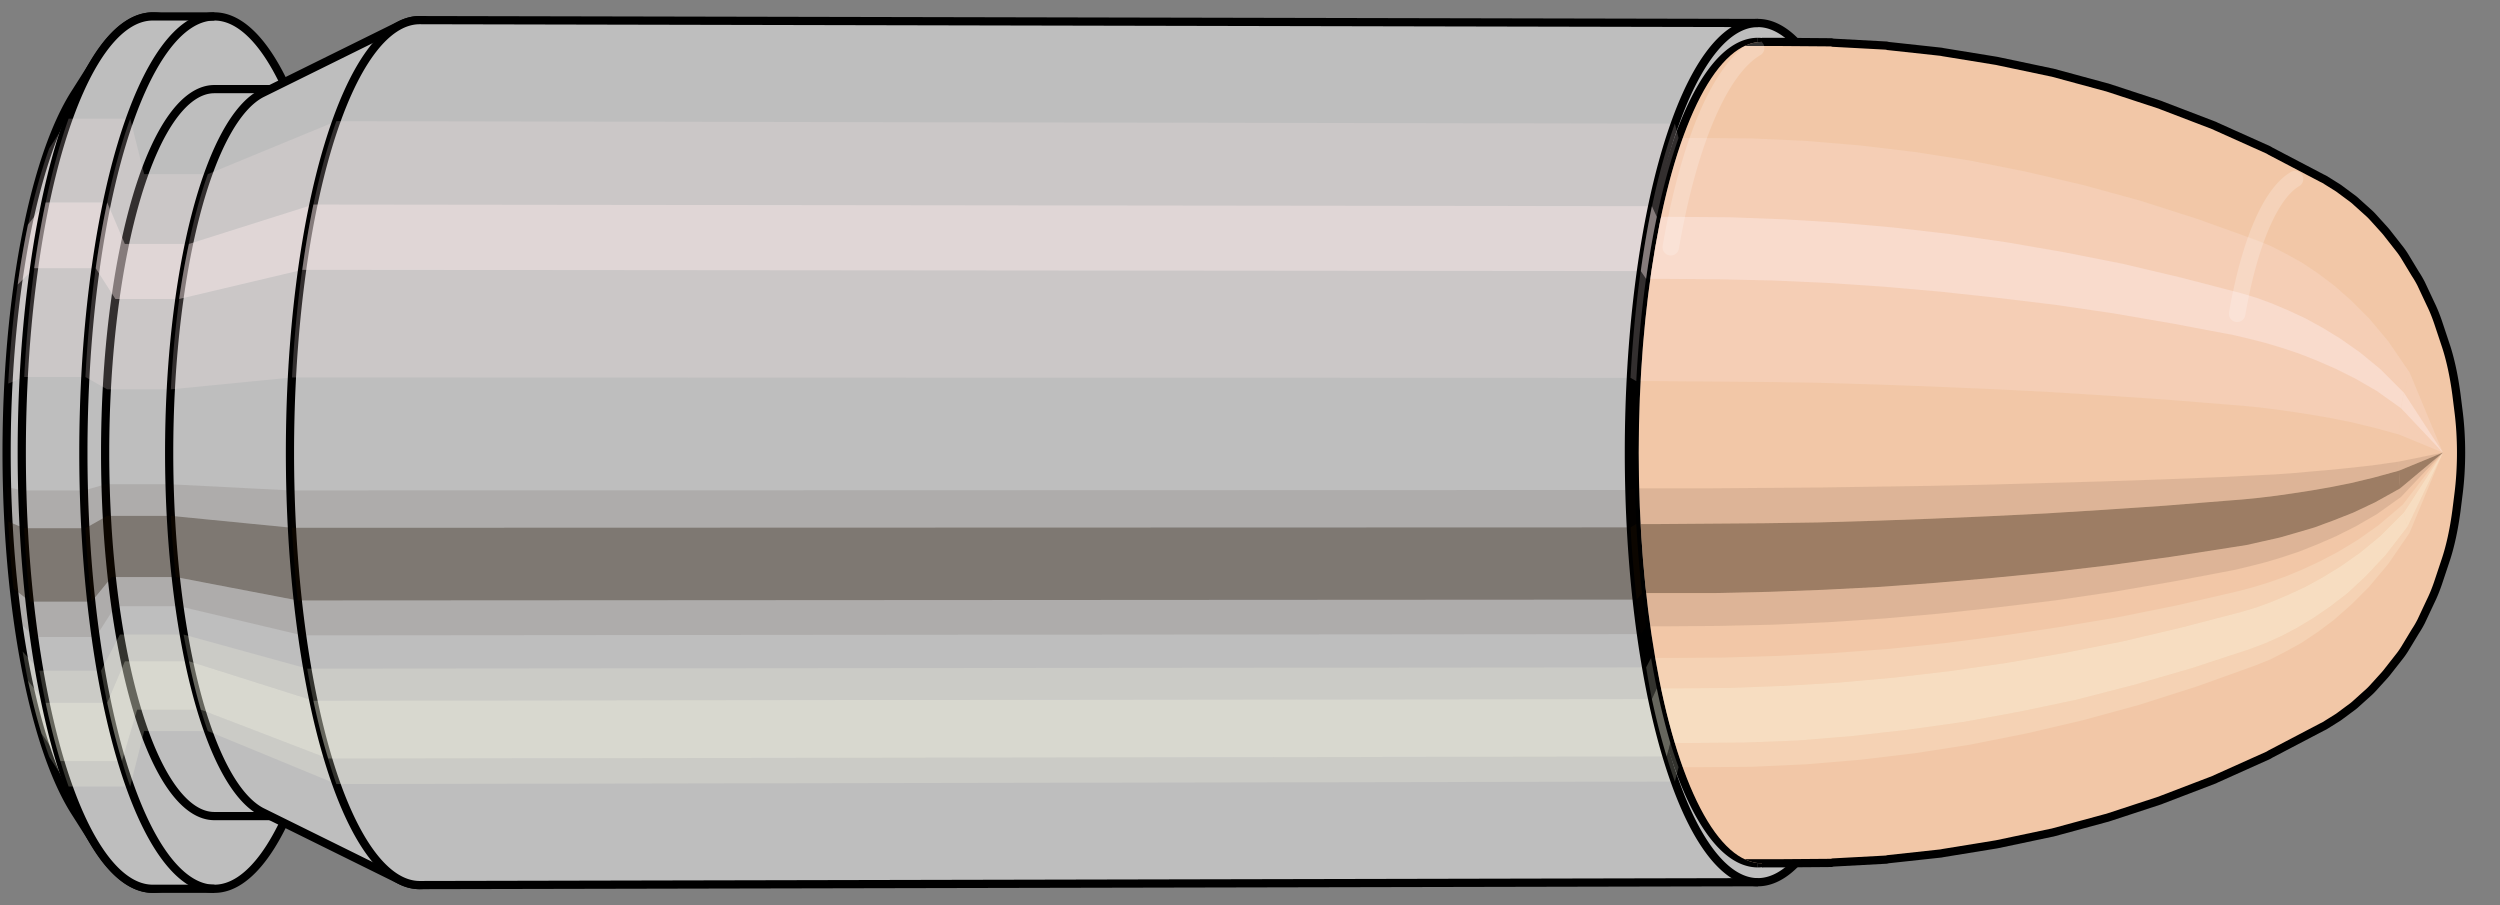
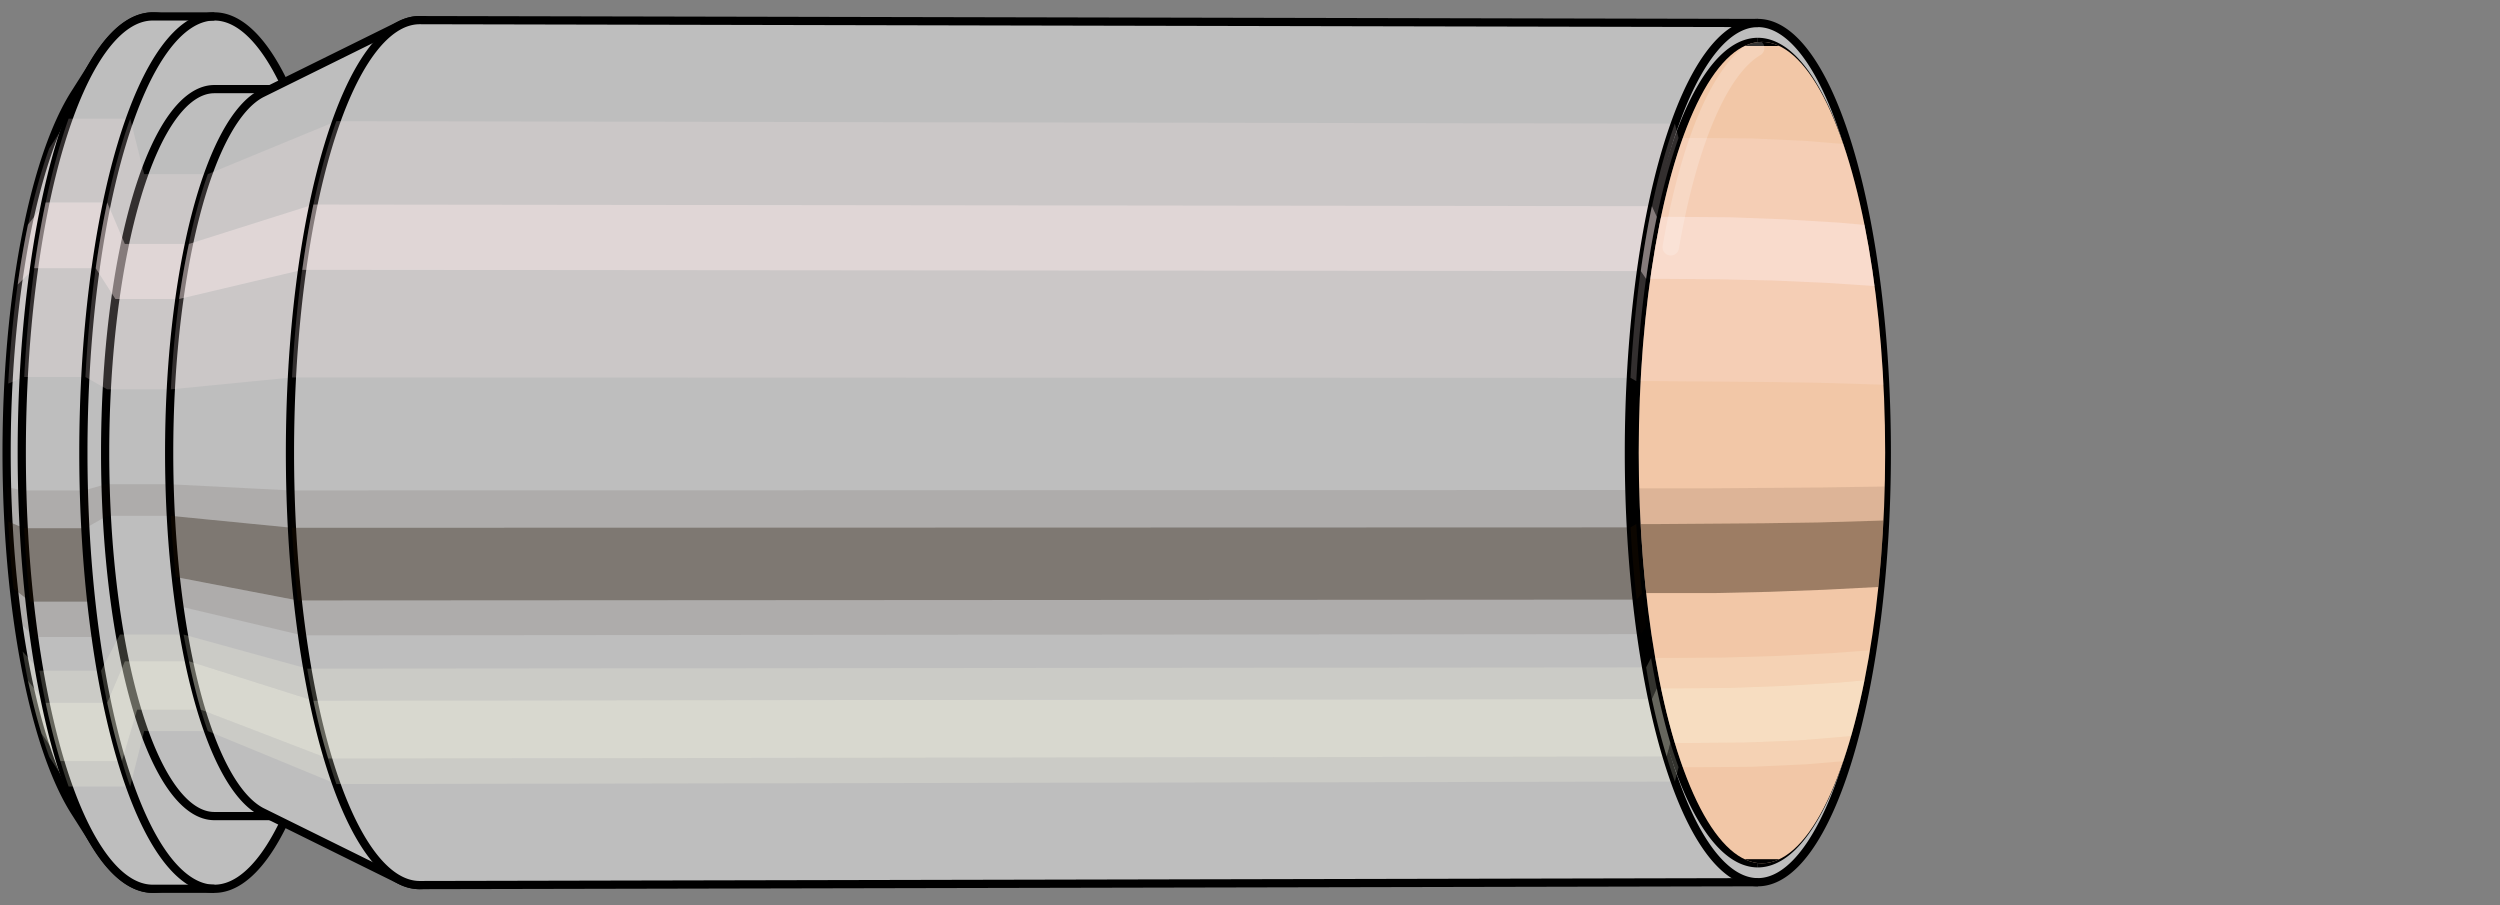
<svg xmlns="http://www.w3.org/2000/svg" viewBox="-0.306 -1.102 6.087 2.204">
  <rect x="-0.306" y="-1.102" width="6.087" height="2.204" fill="#808080" stroke="none" />
  <defs>
    <clipPath id="clip">
      <ellipse style="fill:white;stroke:none" cx="3.984" cy="0" rx="0.3" ry="1" />
-       <rect style="fill:white;" x="3.984" y="-2" width="100" height="4" />
    </clipPath>
  </defs>
  <g id="calibersvg">
    <path style="fill:#bebebe;stroke:black;stroke-width:0.02;" d=" M -0.124 -0.874  A 0.29 0.967 0 0 0 -0.124 0.874   L -0.07 0.959  A 0.319 1.062 0 1 0 -0.07 -0.959  L -0.124 -0.874  Z" />
    <path style="fill:#ffefef;opacity:0.2;" d=" M -0.186 -0.741  A 0.29 0.967 0 0 0 -0.286 -0.168   L -0.247 -0.184  A 0.319 1.062 0 0 1 -0.139 -0.813   L -0.186 -0.741  Z " />
    <path style="fill:#ffefef;opacity:0.4;" d=" M -0.238 -0.555  A 0.29 0.967 0 0 0 -0.263 -0.409   L -0.223 -0.449  A 0.319 1.062 0 0 1 -0.195 -0.609   L -0.238 -0.555  Z " />
    <path style="fill:#201000;opacity:0.1;" d=" M -0.289 0.084  A 0.29 0.967 0 0 0 -0.286 0.168   L -0.247 0.184  A 0.319 1.062 0 0 1 -0.251 0.092   L -0.289 0.084  Z " />
    <path style="fill:#201000;opacity:0.4;" d=" M -0.286 0.168  A 0.29 0.967 0 0 0 -0.273 0.331   L -0.233 0.363  A 0.319 1.062 0 0 1 -0.247 0.184   L -0.286 0.168  Z " />
    <path style="fill:#201000;opacity:0.1;" d=" M -0.273 0.331  A 0.29 0.967 0 0 0 -0.263 0.409   L -0.223 0.449  A 0.319 1.062 0 0 1 -0.233 0.363   L -0.273 0.331  Z " />
    <path style="fill:#ffffe8;opacity:0.2;" d=" M -0.251 0.484  A 0.29 0.967 0 0 0 -0.238 0.555   L -0.195 0.609  A 0.319 1.062 0 0 1 -0.21 0.531   L -0.251 0.484  Z " />
    <path style="fill:#ffffe8;opacity:0.4;" d=" M -0.238 0.555  A 0.29 0.967 0 0 0 -0.205 0.684   L -0.159 0.751  A 0.319 1.062 0 0 1 -0.195 0.609   L -0.238 0.555  Z " />
    <path style="fill:#ffffe8;opacity:0.2;" d=" M -0.205 0.684  A 0.29 0.967 0 0 0 -0.186 0.741   L -0.139 0.813  A 0.319 1.062 0 0 1 -0.159 0.751   L -0.205 0.684  Z " />
    <path style="fill:#bebebe;stroke:black;stroke-width:0.02;" d=" M 0.066 -1.062  A 0.319 1.062 0 0 0 0.066 1.062   L 0.216 1.062  A 0.319 1.062 0 0 0 0.216 -1.062  L 0.066 -1.062  Z " />
    <path style="fill:#ffefef;opacity:0.2;" d=" M -0.139 -0.813  A 0.319 1.062 0 0 0 -0.247 -0.184   L -0.098 -0.184  A 0.319 1.062 0 0 1 0.011 -0.813   L -0.139 -0.813  Z " />
    <path style="fill:#ffefef;opacity:0.4;" d=" M -0.195 -0.609  A 0.319 1.062 0 0 0 -0.223 -0.449   L -0.073 -0.449  A 0.319 1.062 0 0 1 -0.045 -0.609   L -0.195 -0.609  Z " />
    <path style="fill:#201000;opacity:0.1;" d=" M -0.251 0.092  A 0.319 1.062 0 0 0 -0.247 0.184   L -0.098 0.184  A 0.319 1.062 0 0 1 -0.101 0.092   L -0.251 0.092  Z " />
    <path style="fill:#201000;opacity:0.4;" d=" M -0.247 0.184  A 0.319 1.062 0 0 0 -0.233 0.363   L -0.083 0.363  A 0.319 1.062 0 0 1 -0.098 0.184   L -0.247 0.184  Z " />
    <path style="fill:#201000;opacity:0.1;" d=" M -0.233 0.363  A 0.319 1.062 0 0 0 -0.223 0.449   L -0.073 0.449  A 0.319 1.062 0 0 1 -0.083 0.363   L -0.233 0.363  Z " />
    <path style="fill:#ffffe8;opacity:0.2;" d=" M -0.21 0.531  A 0.319 1.062 0 0 0 -0.195 0.609   L -0.045 0.609  A 0.319 1.062 0 0 1 -0.06 0.531   L -0.21 0.531  Z " />
    <path style="fill:#ffffe8;opacity:0.4;" d=" M -0.195 0.609  A 0.319 1.062 0 0 0 -0.159 0.751   L -0.009 0.751  A 0.319 1.062 0 0 1 -0.045 0.609   L -0.195 0.609  Z " />
    <path style="fill:#ffffe8;opacity:0.2;" d=" M -0.159 0.751  A 0.319 1.062 0 0 0 -0.139 0.813   L 0.011 0.813  A 0.319 1.062 0 0 1 -0.009 0.751   L -0.159 0.751  Z " />
    <path style="fill:#bebebe;stroke:black;stroke-width:0.02;" d=" M 0.216 -0.885  A 0.266 0.885 0 0 0 0.216 0.885   L 0.371 0.885  A 0.266 0.885 0 0 0 0.371 -0.885  L 0.216 -0.885  Z " />
    <path style="fill:none;stroke:black;stroke-width:0.02;" d=" M 0.216 -1.062  A 0.319 1.062 0 0 0 0.216 1.062 " />
    <path style="fill:#ffefef;opacity:0.2;" d=" M 0.011 -0.813  A 0.319 1.062 0 0 0 -0.098 -0.184   L -0.045 -0.154  L 0.11 -0.154  A 0.266 0.885 0 0 1 0.2 -0.678   L 0.045 -0.678  L 0.011 -0.813  Z " />
    <path style="fill:#ffefef;opacity:0.4;" d=" M -0.045 -0.609  A 0.319 1.062 0 0 0 -0.073 -0.449   L -0.025 -0.374  L 0.13 -0.374  A 0.266 0.885 0 0 1 0.154 -0.508   L -0.002 -0.508  L -0.045 -0.609  Z " />
    <path style="fill:#201000;opacity:0.1;" d=" M -0.101 0.092  A 0.319 1.062 0 0 0 -0.098 0.184   L -0.045 0.154  L 0.11 0.154  A 0.266 0.885 0 0 1 0.107 0.077   L -0.049 0.077  L -0.101 0.092  Z " />
-     <path style="fill:#201000;opacity:0.4;" d=" M -0.098 0.184  A 0.319 1.062 0 0 0 -0.083 0.363   L -0.034 0.303  L 0.122 0.303  A 0.266 0.885 0 0 1 0.11 0.154   L -0.045 0.154  L -0.098 0.184  Z " />
-     <path style="fill:#201000;opacity:0.1;" d=" M -0.083 0.363  A 0.319 1.062 0 0 0 -0.073 0.449   L -0.025 0.374  L 0.13 0.374  A 0.266 0.885 0 0 1 0.122 0.303   L -0.034 0.303  L -0.083 0.363  Z " />
    <path style="fill:#ffffe8;opacity:0.2;" d=" M -0.06 0.531  A 0.319 1.062 0 0 0 -0.045 0.609   L -0.002 0.508  L 0.154 0.508  A 0.266 0.885 0 0 1 0.141 0.443   L -0.014 0.443  L -0.06 0.531  Z " />
    <path style="fill:#ffffe8;opacity:0.4;" d=" M -0.045 0.609  A 0.319 1.062 0 0 0 -0.009 0.751   L 0.028 0.626  L 0.183 0.626  A 0.266 0.885 0 0 1 0.154 0.508   L -0.002 0.508  L -0.045 0.609  Z " />
    <path style="fill:#ffffe8;opacity:0.2;" d=" M -0.009 0.751  A 0.319 1.062 0 0 0 0.011 0.813   L 0.045 0.678  L 0.2 0.678  A 0.266 0.885 0 0 1 0.183 0.626   L 0.028 0.626  L -0.009 0.751  Z " />
    <path style="fill:#bebebe;stroke:black;stroke-width:0.02;" d=" M 0.332 -0.875  A 0.266 0.885 0 0 0 0.332 0.875   L 0.67 1.042  A 0.316 1.053 0 1 0 0.67 -1.042  L 0.332 -0.875  Z " />
    <path style="fill:#ffefef;opacity:0.2;" d=" M 0.2 -0.678  A 0.266 0.885 0 0 0 0.11 -0.154   L 0.405 -0.183  A 0.316 1.053 0 0 1 0.513 -0.807   L 0.2 -0.678  Z " />
    <path style="fill:#ffefef;opacity:0.4;" d=" M 0.154 -0.508  A 0.266 0.885 0 0 0 0.13 -0.374   L 0.43 -0.445  A 0.316 1.053 0 0 1 0.457 -0.604   L 0.154 -0.508  Z " />
    <path style="fill:#201000;opacity:0.1;" d=" M 0.107 0.077  A 0.266 0.885 0 0 0 0.11 0.154   L 0.405 0.183  A 0.316 1.053 0 0 1 0.401 0.092   L 0.107 0.077  Z " />
    <path style="fill:#201000;opacity:0.4;" d=" M 0.11 0.154  A 0.266 0.885 0 0 0 0.122 0.303   L 0.419 0.36  A 0.316 1.053 0 0 1 0.405 0.183   L 0.11 0.154  Z " />
    <path style="fill:#201000;opacity:0.1;" d=" M 0.122 0.303  A 0.266 0.885 0 0 0 0.13 0.374   L 0.43 0.445  A 0.316 1.053 0 0 1 0.419 0.36   L 0.122 0.303  Z " />
    <path style="fill:#ffffe8;opacity:0.2;" d=" M 0.141 0.443  A 0.266 0.885 0 0 0 0.154 0.508   L 0.457 0.604  A 0.316 1.053 0 0 1 0.442 0.526   L 0.141 0.443  Z " />
    <path style="fill:#ffffe8;opacity:0.4;" d=" M 0.154 0.508  A 0.266 0.885 0 0 0 0.183 0.626   L 0.493 0.745  A 0.316 1.053 0 0 1 0.457 0.604   L 0.154 0.508  Z " />
    <path style="fill:#ffffe8;opacity:0.2;" d=" M 0.183 0.626  A 0.266 0.885 0 0 0 0.2 0.678   L 0.513 0.807  A 0.316 1.053 0 0 1 0.493 0.745   L 0.183 0.626  Z " />
    <path style="fill:#bebebe;stroke:black;stroke-width:0.02;" d=" M 0.716 -1.053  A 0.316 1.053 0 1 0 0.716 1.053   L 3.974 1.046  A 0.314 1.046 0 0 0 3.974 -1.046  L 0.716 -1.053  Z " />
    <path style="fill:#ffefef;opacity:0.2;" d=" M 0.513 -0.807  A 0.316 1.053 0 0 0 0.405 -0.183   L 3.664 -0.182  A 0.314 1.046 0 0 1 3.772 -0.801   L 0.513 -0.807  Z " />
    <path style="fill:#ffefef;opacity:0.4;" d=" M 0.457 -0.604  A 0.316 1.053 0 0 0 0.43 -0.445   L 3.689 -0.442  A 0.314 1.046 0 0 1 3.716 -0.6   L 0.457 -0.604  Z " />
    <path style="fill:#201000;opacity:0.1;" d=" M 0.401 0.092  A 0.316 1.053 0 0 0 0.405 0.183   L 3.664 0.182  A 0.314 1.046 0 0 1 3.661 0.091   L 0.401 0.092  Z " />
    <path style="fill:#201000;opacity:0.4;" d=" M 0.405 0.183  A 0.316 1.053 0 0 0 0.419 0.36   L 3.679 0.358  A 0.314 1.046 0 0 1 3.664 0.182   L 0.405 0.183  Z " />
    <path style="fill:#201000;opacity:0.1;" d=" M 0.419 0.36  A 0.316 1.053 0 0 0 0.43 0.445   L 3.689 0.442  A 0.314 1.046 0 0 1 3.679 0.358   L 0.419 0.36  Z " />
    <path style="fill:#ffffe8;opacity:0.2;" d=" M 0.442 0.526  A 0.316 1.053 0 0 0 0.457 0.604   L 3.716 0.6  A 0.314 1.046 0 0 1 3.702 0.523   L 0.442 0.526  Z " />
-     <path style="fill:#ffffe8;opacity:0.4;" d=" M 0.457 0.604  A 0.316 1.053 0 0 0 0.493 0.745   L 3.752 0.74  A 0.314 1.046 0 0 1 3.716 0.6   L 0.457 0.604  Z " />
+     <path style="fill:#ffffe8;opacity:0.4;" d=" M 0.457 0.604  A 0.316 1.053 0 0 0 0.493 0.745   L 3.752 0.74  A 0.314 1.046 0 0 1 3.716 0.6   L 0.457 0.604  " />
    <path style="fill:#ffffe8;opacity:0.2;" d=" M 0.493 0.745  A 0.316 1.053 0 0 0 0.513 0.807   L 3.772 0.801  A 0.314 1.046 0 0 1 3.752 0.74   L 0.493 0.745  Z " />
    <ellipse style="fill:black;opacity:0.7;" cx="3.974" cy="0" rx="0.3" ry="1" />
    <path style="fill:none;stroke:black;stroke-width:0.02" d=" M 3.974 1  A 0.3 1 0 0 0 3.974 -1 " />
    <path style="fill:none;stroke:black;stroke-width:0.02;" d=" M 3.974 -1.046  A 0.314 1.046 0 0 0 3.974 1.046 " />
    <path style="fill:none;stroke:black;stroke-width:0.02;" d=" M 3.974 -1  A 0.3 1 0 0 0 3.974 1 " />
    <path style="fill:#ffefef;opacity:0.2;" d=" M 3.772 -0.801  A 0.314 1.046 0 0 0 3.664 -0.182   L 3.678 -0.174  A 0.3 1 0 0 1 3.781 -0.766   L 3.772 -0.801  Z " />
    <path style="fill:#ffefef;opacity:0.4;" d=" M 3.716 -0.6  A 0.314 1.046 0 0 0 3.689 -0.442   L 3.702 -0.423  A 0.3 1 0 0 1 3.728 -0.574   L 3.716 -0.6  Z " />
-     <path style="fill:#201000;opacity:0.1;" d=" M 3.661 0.091  A 0.314 1.046 0 0 0 3.664 0.182   L 3.678 0.174  A 0.3 1 0 0 1 3.675 0.087   L 3.661 0.091  Z " />
    <path style="fill:#201000;opacity:0.4;" d=" M 3.664 0.182  A 0.314 1.046 0 0 0 3.679 0.358   L 3.692 0.342  A 0.3 1 0 0 1 3.678 0.174   L 3.664 0.182  Z " />
    <path style="fill:#201000;opacity:0.1;" d=" M 3.679 0.358  A 0.314 1.046 0 0 0 3.689 0.442   L 3.702 0.423  A 0.3 1 0 0 1 3.692 0.342   L 3.679 0.358  Z " />
    <path style="fill:#ffffe8;opacity:0.2;" d=" M 3.702 0.523  A 0.314 1.046 0 0 0 3.716 0.6   L 3.728 0.574  A 0.3 1 0 0 1 3.714 0.5   L 3.702 0.523  Z " />
    <path style="fill:#ffffe8;opacity:0.4;" d=" M 3.716 0.6  A 0.314 1.046 0 0 0 3.752 0.74   L 3.761 0.707  A 0.3 1 0 0 1 3.728 0.574   L 3.716 0.6  Z " />
    <path style="fill:#ffffe8;opacity:0.2;" d=" M 3.752 0.74  A 0.314 1.046 0 0 0 3.772 0.801   L 3.781 0.766  A 0.3 1 0 0 1 3.761 0.707   L 3.752 0.74  Z " />
  </g>
  <g clip-path="url(#clip)">
    <g id="bulletsvg" transform="translate(2.066 0)">
      <path style="fill:#f2c7a7;stroke:black;stroke-width:0.02;" d=" M -0.201 -0.435  A 0.24 0.8 0 0 0 -0.201 0.435   L -0.18 0.544  A 0.3 1 0 1 0 -0.18 -0.544  L -0.201 -0.435  Z" />
      <path style="fill:#ffefef;opacity:0.2;" d=" M -0.154 -0.613  A 0.24 0.8 0 0 0 -0.236 -0.139   L -0.224 -0.174  A 0.3 1 0 0 1 -0.121 -0.766   L -0.201 -0.435  Z " />
      <path style="fill:#ffefef;opacity:0.4;" d=" M -0.197 -0.459  A 0.24 0.8 0 0 0 -0.217 -0.338   L -0.2 -0.423  A 0.3 1 0 0 1 -0.174 -0.574   L -0.201 -0.435  Z " />
      <path style="fill:#201000;opacity:0.1;" d=" M -0.239 0.07  A 0.24 0.8 0 0 0 -0.236 0.139   L -0.224 0.174  A 0.3 1 0 0 1 -0.227 0.087   L -0.239 0.07  Z " />
      <path style="fill:#201000;opacity:0.4;" d=" M -0.236 0.139  A 0.24 0.8 0 0 0 -0.226 0.274   L -0.21 0.342  A 0.3 1 0 0 1 -0.224 0.174   L -0.236 0.139  Z " />
      <path style="fill:#201000;opacity:0.1;" d=" M -0.226 0.274  A 0.24 0.8 0 0 0 -0.217 0.338   L -0.2 0.423  A 0.3 1 0 0 1 -0.21 0.342   L -0.226 0.274  Z " />
      <path style="fill:#ffffe8;opacity:0.2;" d=" M -0.208 0.4  A 0.24 0.8 0 0 0 -0.197 0.459   A 0.3 1 0 0 1 -0.188 0.5   Z " />
      <path style="fill:#ffffe8;opacity:0.4;" d=" M -0.197 0.459  A 0.24 0.8 0 0 0 -0.17 0.566   A 0.3 1 0 0 1 -0.174 0.574   Z " />
      <path style="fill:#ffffe8;opacity:0.2;" d=" M -0.17 0.566  A 0.24 0.8 0 0 0 -0.154 0.613   A 0.3 1 0 0 1 -0.141 0.707   Z " />
      <path style="fill:#f2c7a7;stroke:black;stroke-width:0.02;" d=" M 0.071 -1  A 0.3 1 0 0 0 0.071 1   L 1.956 1  A 0.3 1 0 0 0 1.957 1  L 2.087 0.999  A 0.3 0.999 0 0 0 2.091 0.998  L 2.221 0.991  A 0.297 0.991 0 0 0 2.225 0.99  L 2.354 0.976  A 0.293 0.976 0 0 0 2.359 0.975  L 2.488 0.954  A 0.287 0.955 0 0 0 2.493 0.953  L 2.621 0.926  A 0.278 0.928 0 0 0 2.626 0.925  L 2.755 0.89  A 0.268 0.893 0 0 0 2.759 0.889  L 2.887 0.847  A 0.255 0.851 0 0 0 2.892 0.845  L 3.02 0.796  A 0.24 0.801 0 0 0 3.024 0.794  L 3.151 0.737  A 0.223 0.743 0 0 0 3.156 0.734  L 3.282 0.668  A 0.203 0.676 0 0 0 3.288 0.665  L 3.32 0.645  A 0.197 0.656 0 0 0 3.327 0.64  L 3.358 0.617  A 0.19 0.632 0 0 0 3.366 0.61  L 3.396 0.583  A 0.181 0.604 0 0 0 3.405 0.574  L 3.434 0.542  A 0.171 0.571 0 0 0 3.443 0.531  L 3.472 0.494  A 0.159 0.531 0 0 0 3.483 0.478  L 3.509 0.435  A 0.145 0.484 0 0 0 3.523 0.411  L 3.546 0.362  A 0.128 0.426 0 0 0 3.564 0.318  L 3.582 0.264  A 0.106 0.354 0 0 0 3.609 0.141  L 3.614 0.101  A 0.076 0.255 0 0 0 3.614 -0.101  L 3.609 -0.141  A 0.106 0.354 0 0 0 3.582 -0.264  L 3.564 -0.318  A 0.128 0.426 0 0 0 3.546 -0.362  L 3.523 -0.411  A 0.145 0.484 0 0 0 3.509 -0.435  L 3.483 -0.478  A 0.159 0.531 0 0 0 3.472 -0.494  L 3.443 -0.531  A 0.171 0.571 0 0 0 3.434 -0.542  L 3.405 -0.574  A 0.181 0.604 0 0 0 3.396 -0.583  L 3.366 -0.61  A 0.19 0.632 0 0 0 3.358 -0.617  L 3.327 -0.64  A 0.197 0.656 0 0 0 3.32 -0.645  L 3.288 -0.665  A 0.203 0.676 0 0 0 3.282 -0.668  L 3.156 -0.734  A 0.223 0.743 0 0 0 3.151 -0.737  L 3.024 -0.794  A 0.24 0.801 0 0 0 3.02 -0.796  L 2.892 -0.845  A 0.255 0.851 0 0 0 2.887 -0.847  L 2.759 -0.889  A 0.268 0.893 0 0 0 2.755 -0.89  L 2.626 -0.925  A 0.278 0.928 0 0 0 2.621 -0.926  L 2.493 -0.953  A 0.287 0.955 0 0 0 2.488 -0.954  L 2.359 -0.975  A 0.293 0.976 0 0 0 2.354 -0.976  L 2.225 -0.99  A 0.297 0.991 0 0 0 2.221 -0.991  L 2.091 -0.998  A 0.3 0.999 0 0 0 2.087 -0.999  L 1.957 -1  A 0.3 1 0 0 0 1.956 -1  L 0.071 -1  Z " />
      <path style="fill:#ffefef;opacity:0.2;" d=" M -0.121 -0.766  A 0.3 1 0 0 0 -0.224 -0.174   L 1.661 -0.174  L 1.791 -0.173  L 1.922 -0.172  L 2.056 -0.17  L 2.192 -0.166  L 2.329 -0.161  L 2.469 -0.155  L 2.611 -0.148  L 2.755 -0.139  L 2.902 -0.129  L 3.051 -0.117  L 3.089 -0.114  L 3.129 -0.11  L 3.17 -0.105  L 3.212 -0.099  L 3.257 -0.092  L 3.303 -0.084  L 3.353 -0.074  L 3.407 -0.061  L 3.469 -0.044  A 0.076 0.255 0 0 1 3.495 -0.195   L 3.443 -0.271  L 3.396 -0.327  L 3.353 -0.37  L 3.311 -0.407  L 3.271 -0.437  L 3.232 -0.463  L 3.194 -0.484  L 3.157 -0.503  L 3.12 -0.518  L 2.978 -0.569  L 2.837 -0.614  L 2.698 -0.652  L 2.561 -0.684  L 2.425 -0.711  L 2.29 -0.732  L 2.156 -0.748  L 2.024 -0.759  L 1.893 -0.765  L 1.763 -0.766  L -0.121 -0.766  Z " />
      <path style="fill:#ffefef;opacity:0.4;" d=" M -0.174 -0.574  A 0.3 1 0 0 0 -0.2 -0.423   L 1.684 -0.423  L 1.814 -0.422  L 1.946 -0.419  L 2.079 -0.413  L 2.214 -0.404  L 2.351 -0.392  L 2.49 -0.377  L 2.631 -0.36  L 2.774 -0.339  L 2.919 -0.314  L 3.067 -0.286  L 3.105 -0.277  L 3.144 -0.267  L 3.184 -0.255  L 3.226 -0.241  L 3.269 -0.224  L 3.315 -0.204  L 3.363 -0.18  L 3.415 -0.15  L 3.474 -0.108  A 0.076 0.255 0 0 1 3.481 -0.146   L 3.424 -0.203  L 3.374 -0.244  L 3.327 -0.277  L 3.283 -0.304  L 3.241 -0.327  L 3.2 -0.346  L 3.16 -0.363  L 3.122 -0.377  L 3.085 -0.388  L 2.939 -0.426  L 2.795 -0.46  L 2.653 -0.488  L 2.514 -0.512  L 2.376 -0.532  L 2.239 -0.548  L 2.105 -0.56  L 1.972 -0.568  L 1.84 -0.573  L 1.71 -0.574  L -0.174 -0.574  Z " />
      <path style="fill:#201000;opacity:0.1;" d=" M -0.227 0.087  A 0.3 1 0 0 0 -0.224 0.174   L 1.661 0.174  L 1.791 0.173  L 1.922 0.172  L 2.056 0.17  L 2.192 0.166  L 2.329 0.161  L 2.469 0.155  L 2.611 0.148  L 2.755 0.139  L 2.902 0.129  L 3.051 0.117  L 3.089 0.114  L 3.129 0.11  L 3.17 0.105  L 3.212 0.099  L 3.257 0.092  L 3.303 0.084  L 3.353 0.074  L 3.407 0.061  L 3.469 0.044  A 0.076 0.255 0 0 1 3.468 0.022   L 3.405 0.031  L 3.351 0.037  L 3.302 0.042  L 3.255 0.046  L 3.211 0.05  L 3.168 0.053  L 3.127 0.055  L 3.087 0.057  L 3.049 0.059  L 2.899 0.065  L 2.752 0.07  L 2.608 0.074  L 2.466 0.078  L 2.326 0.081  L 2.189 0.083  L 2.053 0.085  L 1.919 0.086  L 1.787 0.087  L 1.657 0.087  L -0.227 0.087  Z " />
      <path style="fill:#201000;opacity:0.4;" d=" M -0.224 0.174  A 0.3 1 0 0 0 -0.21 0.342   L 1.674 0.342  L 1.804 0.342  L 1.936 0.339  L 2.069 0.334  L 2.205 0.327  L 2.342 0.317  L 2.481 0.305  L 2.623 0.291  L 2.766 0.274  L 2.912 0.254  L 3.06 0.231  L 3.098 0.225  L 3.138 0.216  L 3.178 0.207  L 3.22 0.195  L 3.264 0.182  L 3.31 0.165  L 3.358 0.146  L 3.411 0.121  L 3.472 0.087  A 0.076 0.255 0 0 1 3.469 0.044   L 3.407 0.061  L 3.353 0.074  L 3.303 0.084  L 3.257 0.092  L 3.212 0.099  L 3.17 0.105  L 3.129 0.11  L 3.089 0.114  L 3.051 0.117  L 2.902 0.129  L 2.755 0.139  L 2.611 0.148  L 2.469 0.155  L 2.329 0.161  L 2.192 0.166  L 2.056 0.17  L 1.922 0.172  L 1.791 0.173  L 1.661 0.174  L -0.224 0.174  Z " />
-       <path style="fill:#201000;opacity:0.1;" d=" M -0.21 0.342  A 0.3 1 0 0 0 -0.2 0.423   L 1.684 0.423  L 1.814 0.422  L 1.946 0.419  L 2.079 0.413  L 2.214 0.404  L 2.351 0.392  L 2.49 0.377  L 2.631 0.36  L 2.774 0.339  L 2.919 0.314  L 3.067 0.286  L 3.105 0.277  L 3.144 0.267  L 3.184 0.255  L 3.226 0.241  L 3.269 0.224  L 3.315 0.204  L 3.363 0.18  L 3.415 0.15  L 3.474 0.108  A 0.076 0.255 0 0 1 3.472 0.087   L 3.411 0.121  L 3.358 0.146  L 3.31 0.165  L 3.264 0.182  L 3.22 0.195  L 3.178 0.207  L 3.138 0.216  L 3.098 0.225  L 3.06 0.231  L 2.912 0.254  L 2.766 0.274  L 2.623 0.291  L 2.481 0.305  L 2.342 0.317  L 2.205 0.327  L 2.069 0.334  L 1.936 0.339  L 1.804 0.342  L 1.674 0.342  L -0.21 0.342  Z " />
      <path style="fill:#ffffe8;opacity:0.2;" d=" M -0.188 0.5  A 0.3 1 0 0 0 -0.174 0.574   L 1.71 0.574  L 1.84 0.573  L 1.972 0.568  L 2.105 0.56  L 2.239 0.548  L 2.376 0.532  L 2.514 0.512  L 2.653 0.488  L 2.795 0.46  L 2.939 0.426  L 3.085 0.388  L 3.122 0.377  L 3.16 0.363  L 3.2 0.346  L 3.241 0.327  L 3.283 0.304  L 3.327 0.277  L 3.374 0.244  L 3.424 0.203  L 3.481 0.146  A 0.076 0.255 0 0 1 3.478 0.127   L 3.419 0.177  L 3.368 0.213  L 3.32 0.242  L 3.276 0.265  L 3.233 0.285  L 3.192 0.302  L 3.152 0.316  L 3.113 0.328  L 3.075 0.338  L 2.928 0.372  L 2.784 0.401  L 2.641 0.425  L 2.501 0.446  L 2.362 0.464  L 2.226 0.478  L 2.091 0.488  L 1.958 0.495  L 1.826 0.499  L 1.696 0.5  L -0.188 0.5  Z " />
      <path style="fill:#ffffe8;opacity:0.4;" d=" M -0.174 0.574  A 0.3 1 0 0 0 -0.141 0.707   L 1.744 0.707  L 1.874 0.706  L 2.005 0.701  L 2.138 0.69  L 2.271 0.675  L 2.407 0.656  L 2.544 0.631  L 2.682 0.602  L 2.822 0.566  L 2.964 0.525  L 3.107 0.478  L 3.144 0.464  L 3.182 0.447  L 3.22 0.427  L 3.26 0.403  L 3.301 0.375  L 3.344 0.342  L 3.388 0.301  L 3.436 0.25  L 3.49 0.18  A 0.076 0.255 0 0 1 3.481 0.146   L 3.424 0.203  L 3.374 0.244  L 3.327 0.277  L 3.283 0.304  L 3.241 0.327  L 3.2 0.346  L 3.16 0.363  L 3.122 0.377  L 3.085 0.388  L 2.939 0.426  L 2.795 0.46  L 2.653 0.488  L 2.514 0.512  L 2.376 0.532  L 2.239 0.548  L 2.105 0.56  L 1.972 0.568  L 1.84 0.573  L 1.71 0.574  L -0.174 0.574  Z " />
      <path style="fill:#ffffe8;opacity:0.2;" d=" M -0.141 0.707  A 0.3 1 0 0 0 -0.121 0.766   L 1.763 0.766  L 1.893 0.765  L 2.024 0.759  L 2.156 0.748  L 2.29 0.732  L 2.425 0.711  L 2.561 0.684  L 2.698 0.652  L 2.837 0.614  L 2.978 0.569  L 3.12 0.518  L 3.157 0.503  L 3.194 0.484  L 3.232 0.463  L 3.271 0.437  L 3.311 0.407  L 3.353 0.37  L 3.396 0.327  L 3.443 0.271  L 3.495 0.195  A 0.076 0.255 0 0 1 3.49 0.18   L 3.436 0.25  L 3.388 0.301  L 3.344 0.342  L 3.301 0.375  L 3.26 0.403  L 3.22 0.427  L 3.182 0.447  L 3.144 0.464  L 3.107 0.478  L 2.964 0.525  L 2.822 0.566  L 2.682 0.602  L 2.544 0.631  L 2.407 0.656  L 2.271 0.675  L 2.138 0.69  L 2.005 0.701  L 1.874 0.706  L 1.744 0.707  L -0.141 0.707  Z " />
      <path style="fill:#ffefef;opacity:0.2;" d=" M 3.495 -0.195  A 0.076 0.255 0 0 0 3.469 -0.044   L 3.576 0  A 0 0 0 0 1 3.576 0   L 3.495 -0.195  Z " />
      <path style="fill:#ffefef;opacity:0.4;" d=" M 3.481 -0.146  A 0.076 0.255 0 0 0 3.474 -0.108   L 3.576 0  A 0 0 0 0 1 3.576 0   L 3.481 -0.146  Z " />
      <path style="fill:#201000;opacity:0.1;" d=" M 3.468 0.022  A 0.076 0.255 0 0 0 3.469 0.044   L 3.576 0  A 0 0 0 0 1 3.576 0   L 3.468 0.022  Z " />
      <path style="fill:#201000;opacity:0.4;" d=" M 3.469 0.044  A 0.076 0.255 0 0 0 3.472 0.087   L 3.576 0  A 0 0 0 0 1 3.576 0   L 3.469 0.044  Z " />
      <path style="fill:#201000;opacity:0.1;" d=" M 3.472 0.087  A 0.076 0.255 0 0 0 3.474 0.108   L 3.576 0  A 0 0 0 0 1 3.576 0   L 3.472 0.087  Z " />
      <path style="fill:#ffffe8;opacity:0.2;" d=" M 3.478 0.127  A 0.076 0.255 0 0 0 3.481 0.146   L 3.576 0  A 0 0 0 0 1 3.576 0   L 3.478 0.127  Z " />
      <path style="fill:#ffffe8;opacity:0.4;" d=" M 3.481 0.146  A 0.076 0.255 0 0 0 3.49 0.18   L 3.576 0  A 0 0 0 0 1 3.576 0   L 3.481 0.146  Z " />
      <path style="fill:#ffffe8;opacity:0.2;" d=" M 3.49 0.18  A 0.076 0.255 0 0 0 3.495 0.195   L 3.576 0  A 0 0 0 0 1 3.576 0   L 3.49 0.18  Z " />
      <path style="fill:none;stroke:white;stroke-width:0.04;opacity:0.2;stroke-linecap:round" d=" M 1.904 -0.985  A 0.3 1 0 0 0 1.696 -0.5 " />
      <path style="fill:none;stroke:white;stroke-width:0.04;opacity:0.2;stroke-linecap:round" d=" M 3.216 -0.666  A 0.203 0.676 0 0 0 3.075 -0.338 " />
    </g>
  </g>
</svg>